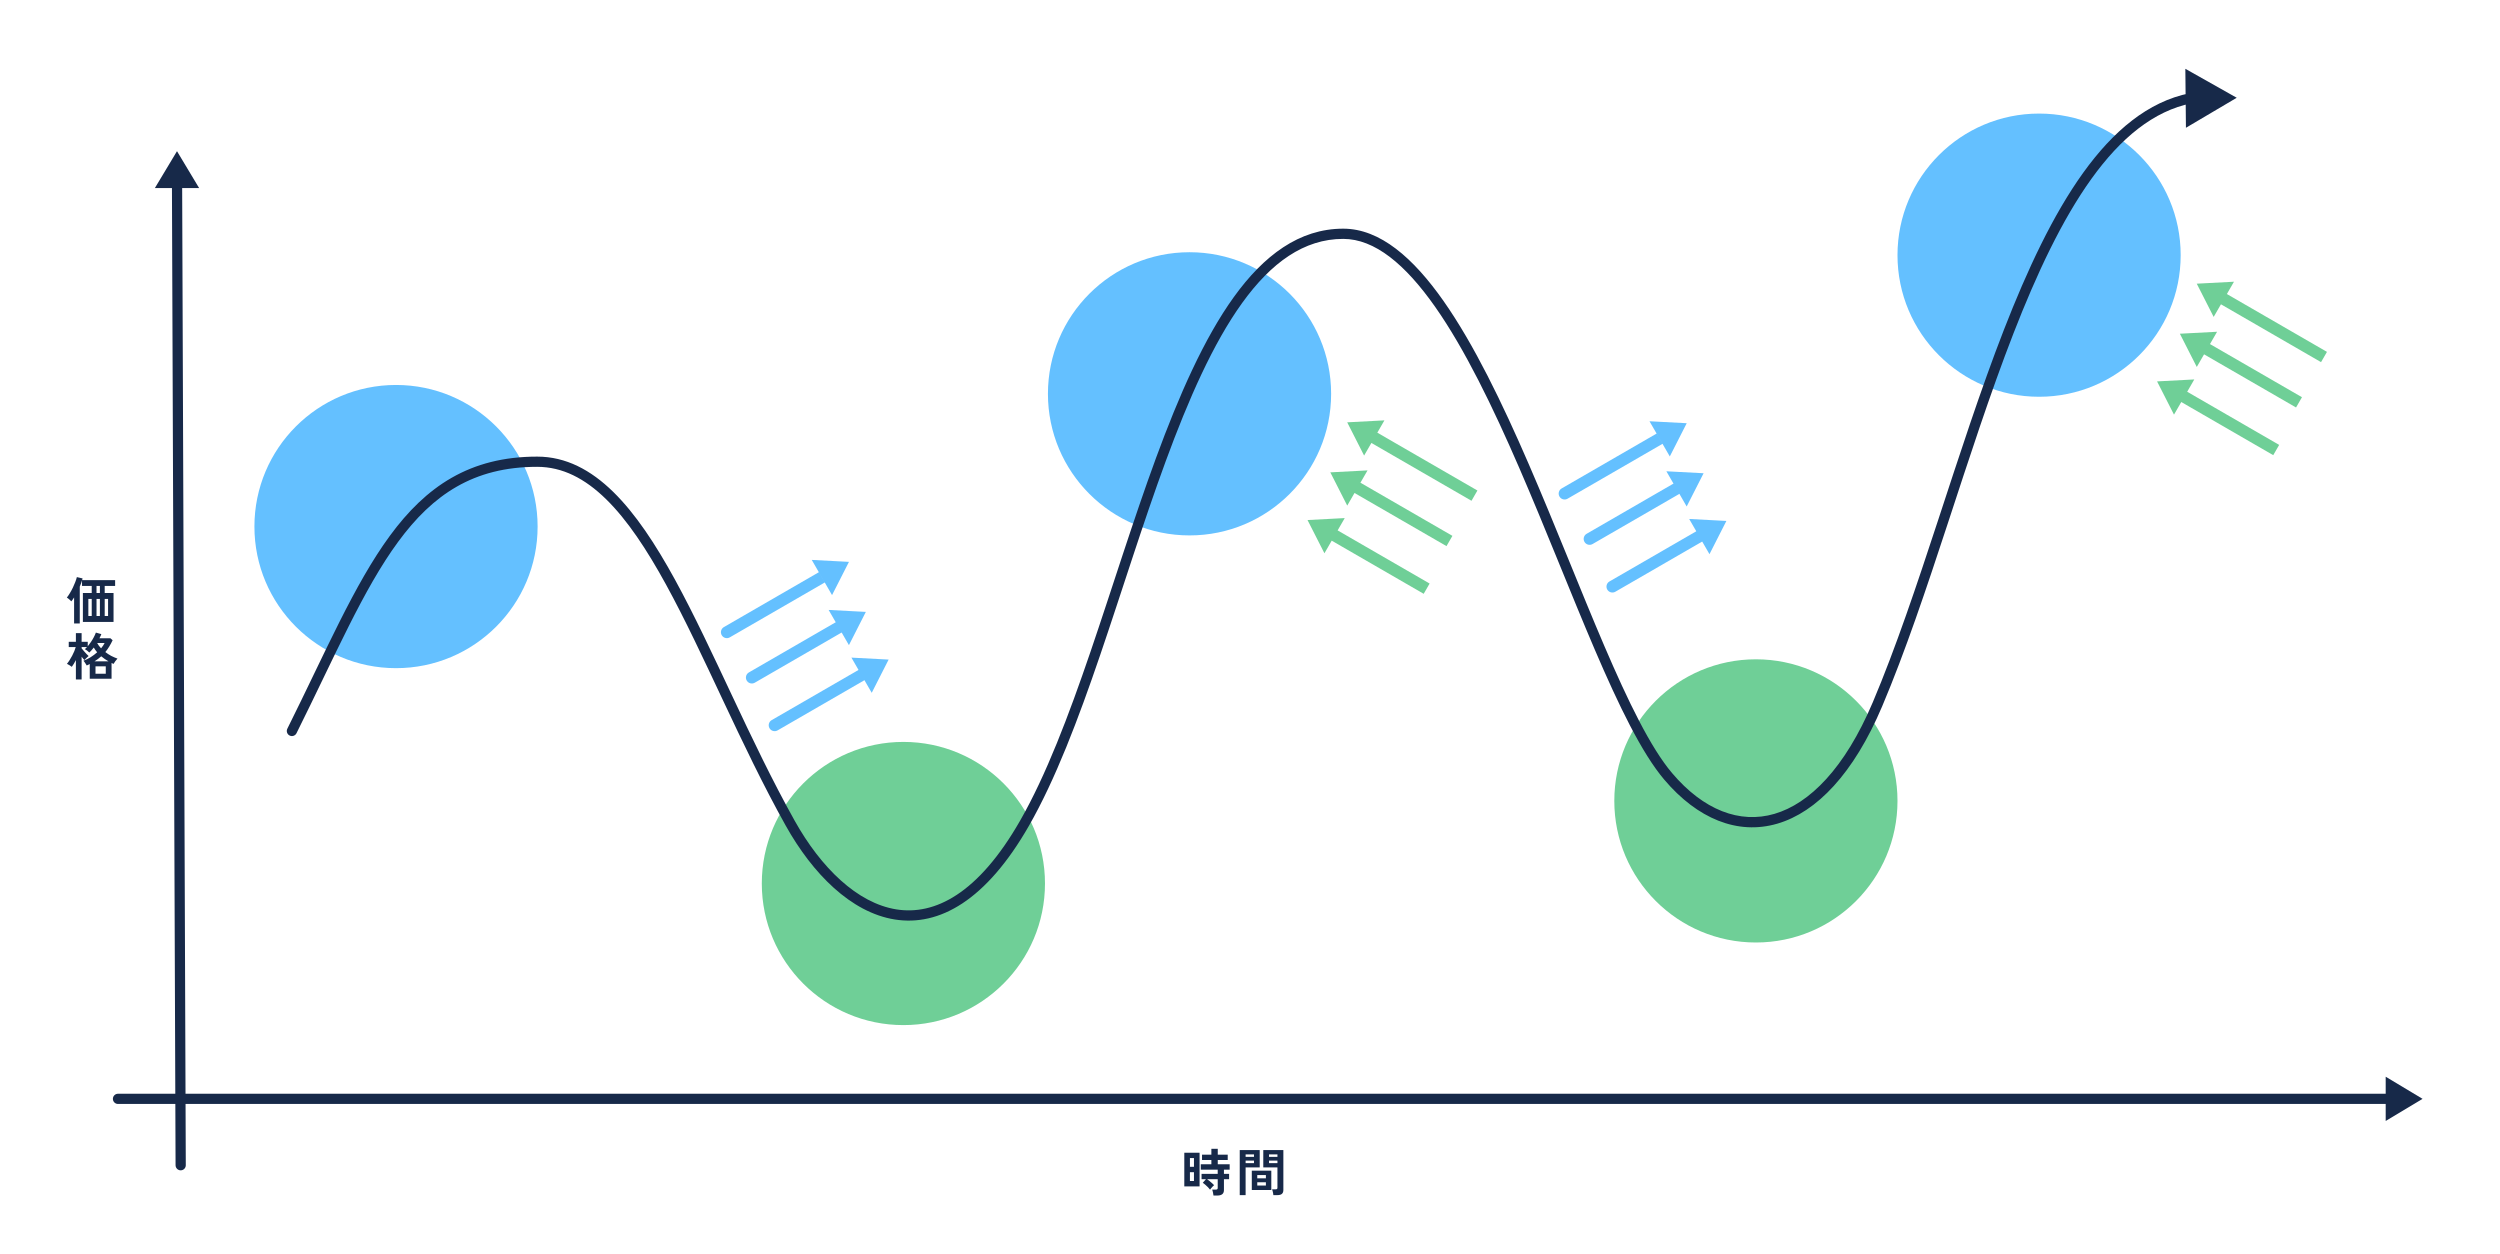
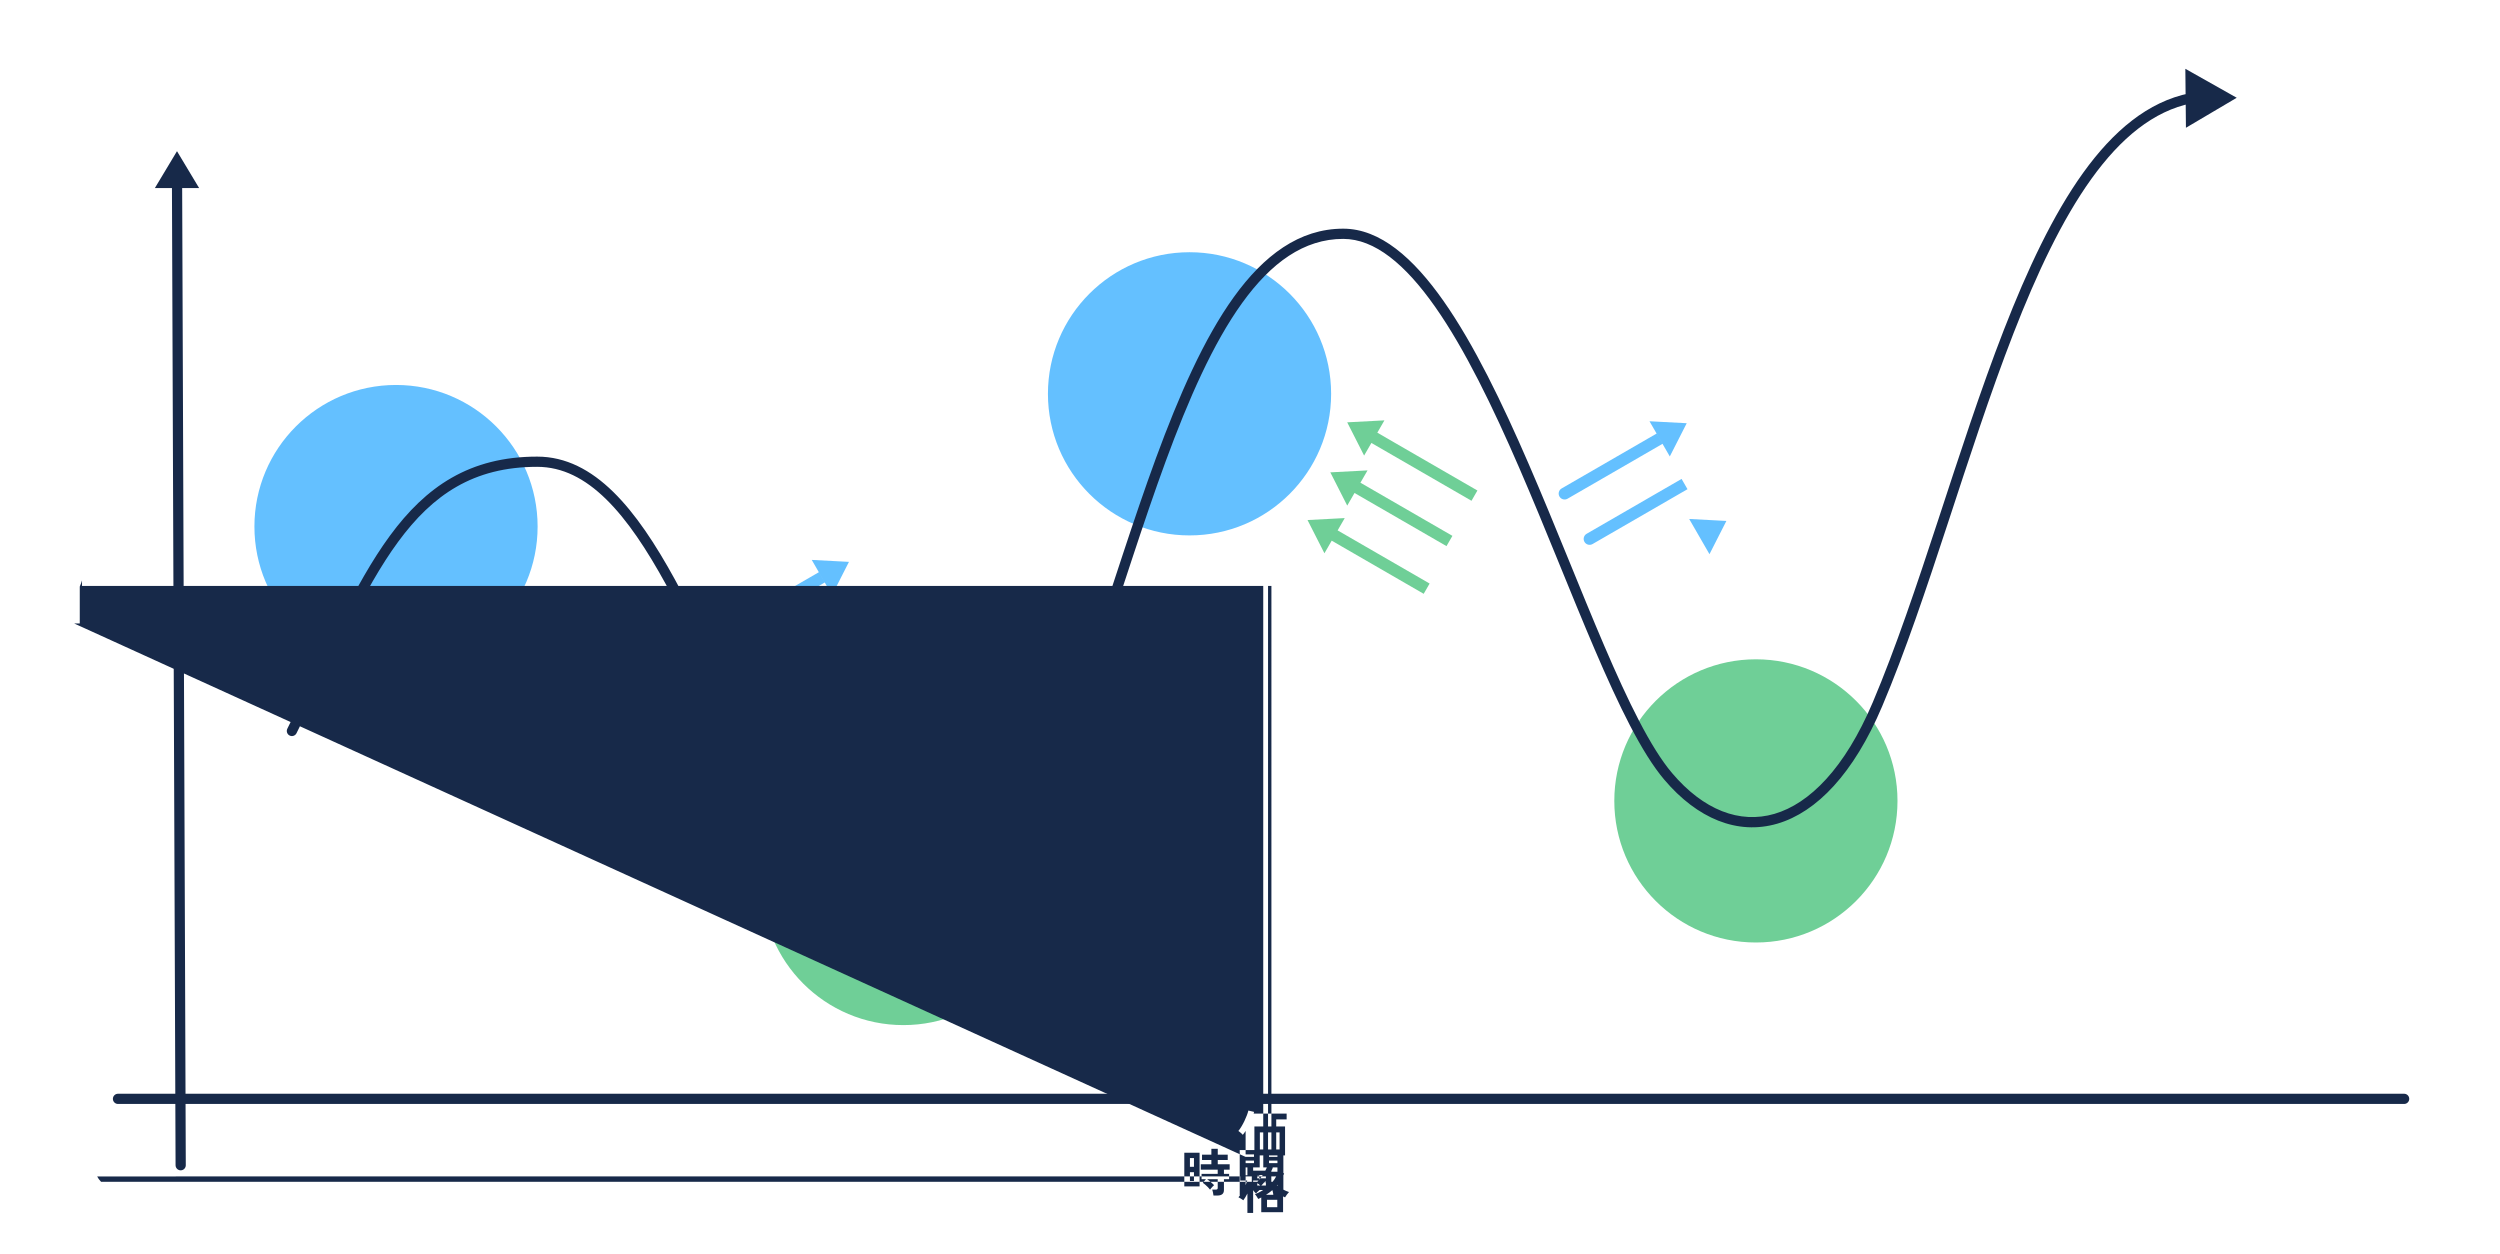
<svg xmlns="http://www.w3.org/2000/svg" width="672" height="337" viewBox="0 0 672 337" fill="none">
-   <ellipse cx="548.106" cy="68.59" rx="38.06" ry="38.061" fill="#64C0FF" />
-   <path fill-rule="evenodd" clip-rule="evenodd" d="m600.491 75.726-10.003.527 4.546 8.935 1.957-3.393 26.905 15.548 1.592-2.76-26.905-15.548 1.908-3.308Zm-6.447 16.758 1.909-3.309-10.003.527 4.545 8.935 1.957-3.393 24.723 14.287 1.592-2.76-24.723-14.287Zm-6.127 12.817 1.908-3.309-10.003.527 4.546 8.935 1.957-3.393 24.723 14.287 1.592-2.76-24.723-14.287Z" fill="#6FCF97" />
  <ellipse cx="242.832" cy="237.486" rx="38.06" ry="38.061" fill="#6FCF97" />
  <ellipse cx="106.449" cy="141.54" rx="38.06" ry="38.061" fill="#64C0FF" />
  <ellipse cx="319.745" cy="105.858" rx="38.06" ry="38.061" fill="#64C0FF" />
  <ellipse cx="471.986" cy="215.283" rx="38.06" ry="38.061" fill="#6FCF97" />
  <path d="m446.88 119.306-1.592-2.76-25.52 14.747c-.762.44-1.023 1.415-.583 2.177.439.762 1.413 1.023 2.175.583l25.52-14.747ZM453.389 113.761l-10.003-.527 2.728 4.73 2.729 4.731 4.546-8.934ZM453.6 131.494l-1.593-2.761-25.519 14.748c-.762.44-1.023 1.415-.583 2.177.439.762 1.413 1.023 2.175.583l25.52-14.747Z" fill="#64C0FF" />
-   <path d="m457.926 127.209-10.003-.527 2.729 4.731 2.728 4.731 4.546-8.935ZM459.729 144.311l-1.593-2.76-25.519 14.747c-.762.441-1.023 1.415-.584 2.178.44.762 1.414 1.023 2.176.582l25.52-14.747Z" fill="#64C0FF" />
  <path d="m464.055 140.027-10.003-.527 2.728 4.731 2.729 4.73 4.546-8.934ZM221.692 156.574l-1.592-2.76-25.52 14.747c-.762.44-1.023 1.415-.583 2.177.439.763 1.413 1.024 2.175.583l25.52-14.747ZM228.2 151.029l-10.003-.527 2.729 4.73 2.729 4.731 4.545-8.934ZM228.411 168.761l-1.592-2.76-25.52 14.747c-.762.441-1.023 1.415-.583 2.178.439.762 1.413 1.023 2.175.583l25.52-14.748Z" fill="#64C0FF" />
  <path d="m232.737 164.477-10.003-.527 2.729 4.731 2.728 4.73 4.546-8.934ZM234.539 181.579l-1.592-2.76-25.52 14.747c-.761.441-1.023 1.415-.583 2.178.44.762 1.414 1.023 2.176.583l25.519-14.748Z" fill="#64C0FF" />
  <path d="m238.865 177.295-10.003-.527 2.729 4.731 2.729 4.73 4.545-8.934Z" fill="#64C0FF" />
  <path fill-rule="evenodd" clip-rule="evenodd" d="m372.13 112.994-10.002.527 4.545 8.935 1.957-3.393 26.905 15.547 1.592-2.76-26.905-15.548 1.908-3.308Zm-6.445 16.757 1.909-3.309-10.003.527 4.545 8.935 1.957-3.393 24.723 14.287 1.592-2.76-24.723-14.287Zm-6.129 12.818 1.909-3.309-10.003.527 4.545 8.935 1.957-3.393 24.723 14.287 1.592-2.76-24.723-14.287Z" fill="#6FCF97" />
-   <path d="M77.237 195.872c-.338.678-.062 1.503.616 1.841.679.339 1.503.063 1.842-.616l-2.458-1.225Zm135.175 25.407 1.199-.669-1.199.669Zm62.984 0 1.191.683-1.191-.683Zm172.995-12.607 1.048-.888-1.048.888Zm56.265-19.332 1.265.535-1.265-.535Zm96.576-163.06-13.812-7.791.159 15.857 13.653-8.066ZM79.695 197.097c10.351-20.765 17.92-38.657 27.327-51.464 4.676-6.366 9.75-11.389 15.761-14.826 5.998-3.43 13.002-5.323 21.606-5.323v-2.746c-9.033 0-16.516 1.994-22.97 5.685-6.442 3.684-11.786 9.015-16.61 15.584-9.593 13.06-17.348 31.356-27.572 51.865l2.458 1.225Zm64.694-71.613c6.794 0 12.838 3.131 18.52 8.691 5.7 5.579 10.945 13.517 16.096 22.915 5.147 9.389 10.147 20.135 15.397 31.293 5.241 11.14 10.725 22.675 16.811 33.566l2.398-1.339c-6.034-10.797-11.48-22.251-16.724-33.397-5.236-11.127-10.277-21.963-15.473-31.444-5.193-9.472-10.592-17.693-16.584-23.557-6.009-5.88-12.704-9.474-20.441-9.474v2.746Zm66.824 96.465c7.207 12.897 17.538 23.318 29.278 25.205 11.947 1.92 24.581-5.069 36.096-25.192l-2.383-1.365c-11.28 19.713-23 25.497-33.277 23.845-10.484-1.685-20.247-11.182-27.316-23.832l-2.398 1.339Zm65.374.013c7.134-12.467 13.257-28.65 19.117-45.822 5.88-17.228 11.482-35.412 17.622-52.118 6.138-16.699 12.746-31.727 20.552-42.564 7.807-10.838 16.629-17.243 27.175-17.243v-2.747c-11.827 0-21.368 7.229-29.403 18.384-8.037 11.157-14.749 26.482-20.902 43.221-6.149 16.733-11.805 35.073-17.643 52.179-5.858 17.164-11.91 33.127-18.901 45.344l2.383 1.365Zm84.466-157.747c8.457 0 16.678 6.817 24.725 18.28 7.982 11.371 15.491 26.876 22.628 43.35 3.564 8.228 7.027 16.677 10.405 24.95 3.376 8.268 6.669 16.365 9.884 23.867 6.407 14.948 12.59 27.743 18.648 34.897l2.096-1.775c-5.748-6.789-11.786-19.194-18.219-34.204-3.204-7.476-6.487-15.547-9.866-23.824-3.378-8.271-6.851-16.745-10.428-25.002-7.147-16.497-14.746-32.222-22.9-43.837-8.089-11.523-17.032-19.449-26.973-19.449v2.747Zm86.29 145.344c8.898 10.509 19.708 14.973 30.403 11.844 10.586-3.098 20.548-13.505 28.175-31.528l-2.529-1.07c-7.49 17.698-16.986 27.202-26.417 29.962-9.322 2.727-19.086-1.003-27.536-10.983l-2.096 1.775Zm58.578-19.684c6.223-14.705 11.913-31.723 17.606-49.06 5.701-17.359 11.406-35.041 17.679-51.163 6.275-16.129 13.084-30.606 20.958-41.57 7.88-10.971 16.709-18.263 26.982-20.332l-.543-2.692c-11.241 2.264-20.598 10.184-28.67 21.423-8.077 11.246-14.985 25.978-21.287 42.177-6.305 16.206-12.037 33.972-17.728 51.301-5.698 17.351-11.355 34.262-17.526 48.847l2.529 1.07ZM326.184 321.357c-.019-.229-.065-.503-.138-.824-.064-.32-.137-.576-.219-.769h.961c.192 0 .329-.032.412-.096.082-.064.123-.187.123-.371v-2.32h-2.842c.21.146.435.315.673.508.238.192.462.384.673.576.219.184.393.353.521.509-.1.082-.229.206-.384.37-.147.156-.289.316-.426.481-.128.156-.22.275-.275.357-.137-.201-.325-.421-.563-.659-.238-.247-.485-.476-.741-.687-.247-.219-.463-.389-.646-.508l.852-.947h-1.181v-1.442h4.339v-1.127h-4.545v-1.455h2.843v-1.14h-2.514v-1.442h2.514v-1.579h1.716v1.579h2.678v1.442h-2.678v1.14h3.2v1.455h-1.538v1.127h1.387v1.442h-1.387v2.911c0 .98-.586 1.469-1.758 1.469h-1.057Zm-7.842-2.444v-9.064h4.106v9.064h-4.106Zm1.511-1.456h1.085v-2.376h-1.085v2.376Zm0-3.818h1.085v-2.348h-1.085v2.348Zm22.426 7.609c-.01-.147-.032-.321-.069-.522-.037-.193-.078-.38-.124-.563-.045-.193-.096-.348-.151-.467h.92c.184 0 .316-.032.399-.096.082-.065.123-.174.123-.33v-5.466h-3.804v-4.669h5.397v10.725c0 .477-.128.824-.384 1.044-.247.229-.655.344-1.222.344h-1.085Zm-9.037.013v-12.126h5.37v4.669h-3.79v7.457h-1.58Zm3.241-1.387v-5.205h5.246v5.205h-5.246Zm1.47-1.195h2.321v-.878h-2.321v.878Zm0-1.95h2.321v-.865h-2.321v.865Zm3.158-4.078h2.266v-.687h-2.266v.687Zm-6.289 0h2.252v-.687h-2.252v.687Zm6.289-1.676h2.266v-.673h-2.266v.673Zm-6.289 0h2.252v-.673h-2.252v.673ZM19.917 167.58v-6.99c-.128.201-.256.394-.385.577-.119.174-.243.334-.371.48-.073-.109-.188-.229-.343-.357-.146-.137-.298-.265-.453-.384-.156-.128-.288-.225-.398-.289.275-.329.549-.727.824-1.194.284-.467.549-.957.796-1.47.247-.512.462-1.011.645-1.497.192-.494.334-.938.426-1.332l1.538.357c-.028.138-.069.293-.124.467h8.871v1.552h-2.801v1.895h2.376v7.787h-8.24v-7.787h2.376V157.5H22.046v-1.483c-.073.256-.16.522-.261.796-.101.275-.215.559-.343.852v9.915h-1.524Zm3.832-2.005h.906v-4.587h-.906v4.587Zm2.197 0h.906v-4.587h-.906v4.587Zm2.197 0h.906v-4.587h-.906v4.587Zm-2.197-6.18h.906V157.5h-.906v1.895Zm-5.548 23.254v-5.219c-.174.348-.357.678-.549.989-.183.311-.366.586-.549.824-.146-.128-.352-.27-.618-.426-.266-.165-.494-.293-.687-.384.238-.284.476-.614.714-.989.247-.375.476-.769.687-1.181.22-.412.412-.82.577-1.222.165-.403.293-.774.385-1.113h-1.881v-1.414h1.923v-2.321h1.538v2.321h1.648v1.208c.284-.338.563-.714.838-1.126.284-.412.54-.838.769-1.277.238-.439.43-.865.577-1.277l1.47.412c-.073.174-.151.357-.234.549-.082.183-.174.371-.275.563h2.939l.604.522c-.284.613-.591 1.186-.92 1.717-.321.531-.668 1.02-1.044 1.469.494.385 1.021.728 1.579 1.03.568.293 1.131.536 1.689.728-.201.201-.403.444-.604.728-.192.274-.343.508-.453.7-.092-.046-.183-.087-.275-.123-.082-.046-.169-.092-.261-.138v4.244h-5.864v-3.955c-.128.064-.261.132-.398.206-.137.064-.275.128-.412.192-.101-.183-.238-.403-.412-.659-.165-.266-.325-.472-.481-.618.641-.229 1.282-.54 1.923-.934.641-.403 1.231-.847 1.772-1.332-.165-.202-.325-.408-.481-.618-.156-.211-.297-.431-.426-.659-.201.256-.403.499-.604.727-.192.229-.389.435-.591.618-.174-.183-.366-.352-.577-.508-.21-.155-.421-.293-.632-.412.092-.073.188-.155.288-.247.101-.101.201-.206.302-.316h-1.456v.344c.183.228.389.476.618.741.229.266.453.517.673.755.229.229.426.422.591.577-.092.073-.211.179-.357.316-.146.128-.288.261-.426.398-.137.138-.252.257-.343.357-.101-.1-.22-.228-.357-.384-.128-.165-.261-.334-.398-.508v6.125h-1.538Zm5.273-1.552h2.76v-1.978h-2.76v1.978Zm-.275-3.324h3.776c-.339-.201-.673-.412-1.002-.631-.33-.229-.65-.472-.961-.728-.275.247-.563.485-.865.714-.302.22-.618.435-.948.645Zm1.772-3.501c.403-.486.723-.966.961-1.442H26.111c.256.494.609.975 1.057 1.442Z" fill="#172949" />
+   <path d="M77.237 195.872c-.338.678-.062 1.503.616 1.841.679.339 1.503.063 1.842-.616l-2.458-1.225Zm135.175 25.407 1.199-.669-1.199.669Zm62.984 0 1.191.683-1.191-.683Zm172.995-12.607 1.048-.888-1.048.888Zm56.265-19.332 1.265.535-1.265-.535Zm96.576-163.06-13.812-7.791.159 15.857 13.653-8.066ZM79.695 197.097c10.351-20.765 17.92-38.657 27.327-51.464 4.676-6.366 9.75-11.389 15.761-14.826 5.998-3.43 13.002-5.323 21.606-5.323v-2.746c-9.033 0-16.516 1.994-22.97 5.685-6.442 3.684-11.786 9.015-16.61 15.584-9.593 13.06-17.348 31.356-27.572 51.865l2.458 1.225Zm64.694-71.613c6.794 0 12.838 3.131 18.52 8.691 5.7 5.579 10.945 13.517 16.096 22.915 5.147 9.389 10.147 20.135 15.397 31.293 5.241 11.14 10.725 22.675 16.811 33.566l2.398-1.339c-6.034-10.797-11.48-22.251-16.724-33.397-5.236-11.127-10.277-21.963-15.473-31.444-5.193-9.472-10.592-17.693-16.584-23.557-6.009-5.88-12.704-9.474-20.441-9.474v2.746Zm66.824 96.465c7.207 12.897 17.538 23.318 29.278 25.205 11.947 1.92 24.581-5.069 36.096-25.192l-2.383-1.365c-11.28 19.713-23 25.497-33.277 23.845-10.484-1.685-20.247-11.182-27.316-23.832l-2.398 1.339Zm65.374.013c7.134-12.467 13.257-28.65 19.117-45.822 5.88-17.228 11.482-35.412 17.622-52.118 6.138-16.699 12.746-31.727 20.552-42.564 7.807-10.838 16.629-17.243 27.175-17.243v-2.747c-11.827 0-21.368 7.229-29.403 18.384-8.037 11.157-14.749 26.482-20.902 43.221-6.149 16.733-11.805 35.073-17.643 52.179-5.858 17.164-11.91 33.127-18.901 45.344l2.383 1.365Zm84.466-157.747c8.457 0 16.678 6.817 24.725 18.28 7.982 11.371 15.491 26.876 22.628 43.35 3.564 8.228 7.027 16.677 10.405 24.95 3.376 8.268 6.669 16.365 9.884 23.867 6.407 14.948 12.59 27.743 18.648 34.897l2.096-1.775c-5.748-6.789-11.786-19.194-18.219-34.204-3.204-7.476-6.487-15.547-9.866-23.824-3.378-8.271-6.851-16.745-10.428-25.002-7.147-16.497-14.746-32.222-22.9-43.837-8.089-11.523-17.032-19.449-26.973-19.449v2.747Zm86.29 145.344c8.898 10.509 19.708 14.973 30.403 11.844 10.586-3.098 20.548-13.505 28.175-31.528l-2.529-1.07c-7.49 17.698-16.986 27.202-26.417 29.962-9.322 2.727-19.086-1.003-27.536-10.983l-2.096 1.775Zm58.578-19.684c6.223-14.705 11.913-31.723 17.606-49.06 5.701-17.359 11.406-35.041 17.679-51.163 6.275-16.129 13.084-30.606 20.958-41.57 7.88-10.971 16.709-18.263 26.982-20.332l-.543-2.692c-11.241 2.264-20.598 10.184-28.67 21.423-8.077 11.246-14.985 25.978-21.287 42.177-6.305 16.206-12.037 33.972-17.728 51.301-5.698 17.351-11.355 34.262-17.526 48.847l2.529 1.07ZM326.184 321.357c-.019-.229-.065-.503-.138-.824-.064-.32-.137-.576-.219-.769h.961c.192 0 .329-.032.412-.096.082-.064.123-.187.123-.371v-2.32h-2.842c.21.146.435.315.673.508.238.192.462.384.673.576.219.184.393.353.521.509-.1.082-.229.206-.384.37-.147.156-.289.316-.426.481-.128.156-.22.275-.275.357-.137-.201-.325-.421-.563-.659-.238-.247-.485-.476-.741-.687-.247-.219-.463-.389-.646-.508l.852-.947h-1.181v-1.442h4.339v-1.127h-4.545v-1.455h2.843v-1.14h-2.514v-1.442h2.514v-1.579h1.716v1.579h2.678v1.442h-2.678v1.14h3.2v1.455h-1.538v1.127h1.387v1.442h-1.387v2.911c0 .98-.586 1.469-1.758 1.469h-1.057Zm-7.842-2.444v-9.064h4.106v9.064h-4.106Zm1.511-1.456h1.085v-2.376h-1.085v2.376Zm0-3.818h1.085v-2.348h-1.085v2.348Zm22.426 7.609c-.01-.147-.032-.321-.069-.522-.037-.193-.078-.38-.124-.563-.045-.193-.096-.348-.151-.467h.92c.184 0 .316-.032.399-.096.082-.065.123-.174.123-.33v-5.466h-3.804v-4.669h5.397v10.725c0 .477-.128.824-.384 1.044-.247.229-.655.344-1.222.344h-1.085Zm-9.037.013v-12.126h5.37v4.669h-3.79v7.457h-1.58Zm3.241-1.387v-5.205h5.246v5.205h-5.246Zm1.47-1.195h2.321v-.878h-2.321v.878Zm0-1.95h2.321v-.865h-2.321v.865Zm3.158-4.078h2.266v-.687h-2.266v.687Zm-6.289 0h2.252v-.687h-2.252v.687Zm6.289-1.676h2.266v-.673h-2.266v.673Zm-6.289 0h2.252v-.673h-2.252v.673Zv-6.99c-.128.201-.256.394-.385.577-.119.174-.243.334-.371.48-.073-.109-.188-.229-.343-.357-.146-.137-.298-.265-.453-.384-.156-.128-.288-.225-.398-.289.275-.329.549-.727.824-1.194.284-.467.549-.957.796-1.47.247-.512.462-1.011.645-1.497.192-.494.334-.938.426-1.332l1.538.357c-.028.138-.069.293-.124.467h8.871v1.552h-2.801v1.895h2.376v7.787h-8.24v-7.787h2.376V157.5H22.046v-1.483c-.073.256-.16.522-.261.796-.101.275-.215.559-.343.852v9.915h-1.524Zm3.832-2.005h.906v-4.587h-.906v4.587Zm2.197 0h.906v-4.587h-.906v4.587Zm2.197 0h.906v-4.587h-.906v4.587Zm-2.197-6.18h.906V157.5h-.906v1.895Zm-5.548 23.254v-5.219c-.174.348-.357.678-.549.989-.183.311-.366.586-.549.824-.146-.128-.352-.27-.618-.426-.266-.165-.494-.293-.687-.384.238-.284.476-.614.714-.989.247-.375.476-.769.687-1.181.22-.412.412-.82.577-1.222.165-.403.293-.774.385-1.113h-1.881v-1.414h1.923v-2.321h1.538v2.321h1.648v1.208c.284-.338.563-.714.838-1.126.284-.412.54-.838.769-1.277.238-.439.43-.865.577-1.277l1.47.412c-.073.174-.151.357-.234.549-.082.183-.174.371-.275.563h2.939l.604.522c-.284.613-.591 1.186-.92 1.717-.321.531-.668 1.02-1.044 1.469.494.385 1.021.728 1.579 1.03.568.293 1.131.536 1.689.728-.201.201-.403.444-.604.728-.192.274-.343.508-.453.7-.092-.046-.183-.087-.275-.123-.082-.046-.169-.092-.261-.138v4.244h-5.864v-3.955c-.128.064-.261.132-.398.206-.137.064-.275.128-.412.192-.101-.183-.238-.403-.412-.659-.165-.266-.325-.472-.481-.618.641-.229 1.282-.54 1.923-.934.641-.403 1.231-.847 1.772-1.332-.165-.202-.325-.408-.481-.618-.156-.211-.297-.431-.426-.659-.201.256-.403.499-.604.727-.192.229-.389.435-.591.618-.174-.183-.366-.352-.577-.508-.21-.155-.421-.293-.632-.412.092-.073.188-.155.288-.247.101-.101.201-.206.302-.316h-1.456v.344c.183.228.389.476.618.741.229.266.453.517.673.755.229.229.426.422.591.577-.092.073-.211.179-.357.316-.146.128-.288.261-.426.398-.137.138-.252.257-.343.357-.101-.1-.22-.228-.357-.384-.128-.165-.261-.334-.398-.508v6.125h-1.538Zm5.273-1.552h2.76v-1.978h-2.76v1.978Zm-.275-3.324h3.776c-.339-.201-.673-.412-1.002-.631-.33-.229-.65-.472-.961-.728-.275.247-.563.485-.865.714-.302.22-.618.435-.948.645Zm1.772-3.501c.403-.486.723-.966.961-1.442H26.111c.256.494.609.975 1.057 1.442Z" fill="#172949" />
  <path d="m48.566 313.212-.991-267.618" stroke="#172949" stroke-width="2.747" stroke-linecap="round" />
  <path d="m47.575 40.638 5.947 9.912H41.628l5.947-9.912Z" fill="#172949" />
  <path d="M31.717 295.371H646.23" stroke="#172949" stroke-width="2.747" stroke-linecap="round" />
-   <path d="m651.186 295.371-9.912 5.947v-11.895l9.912 5.948Z" fill="#172949" />
</svg>